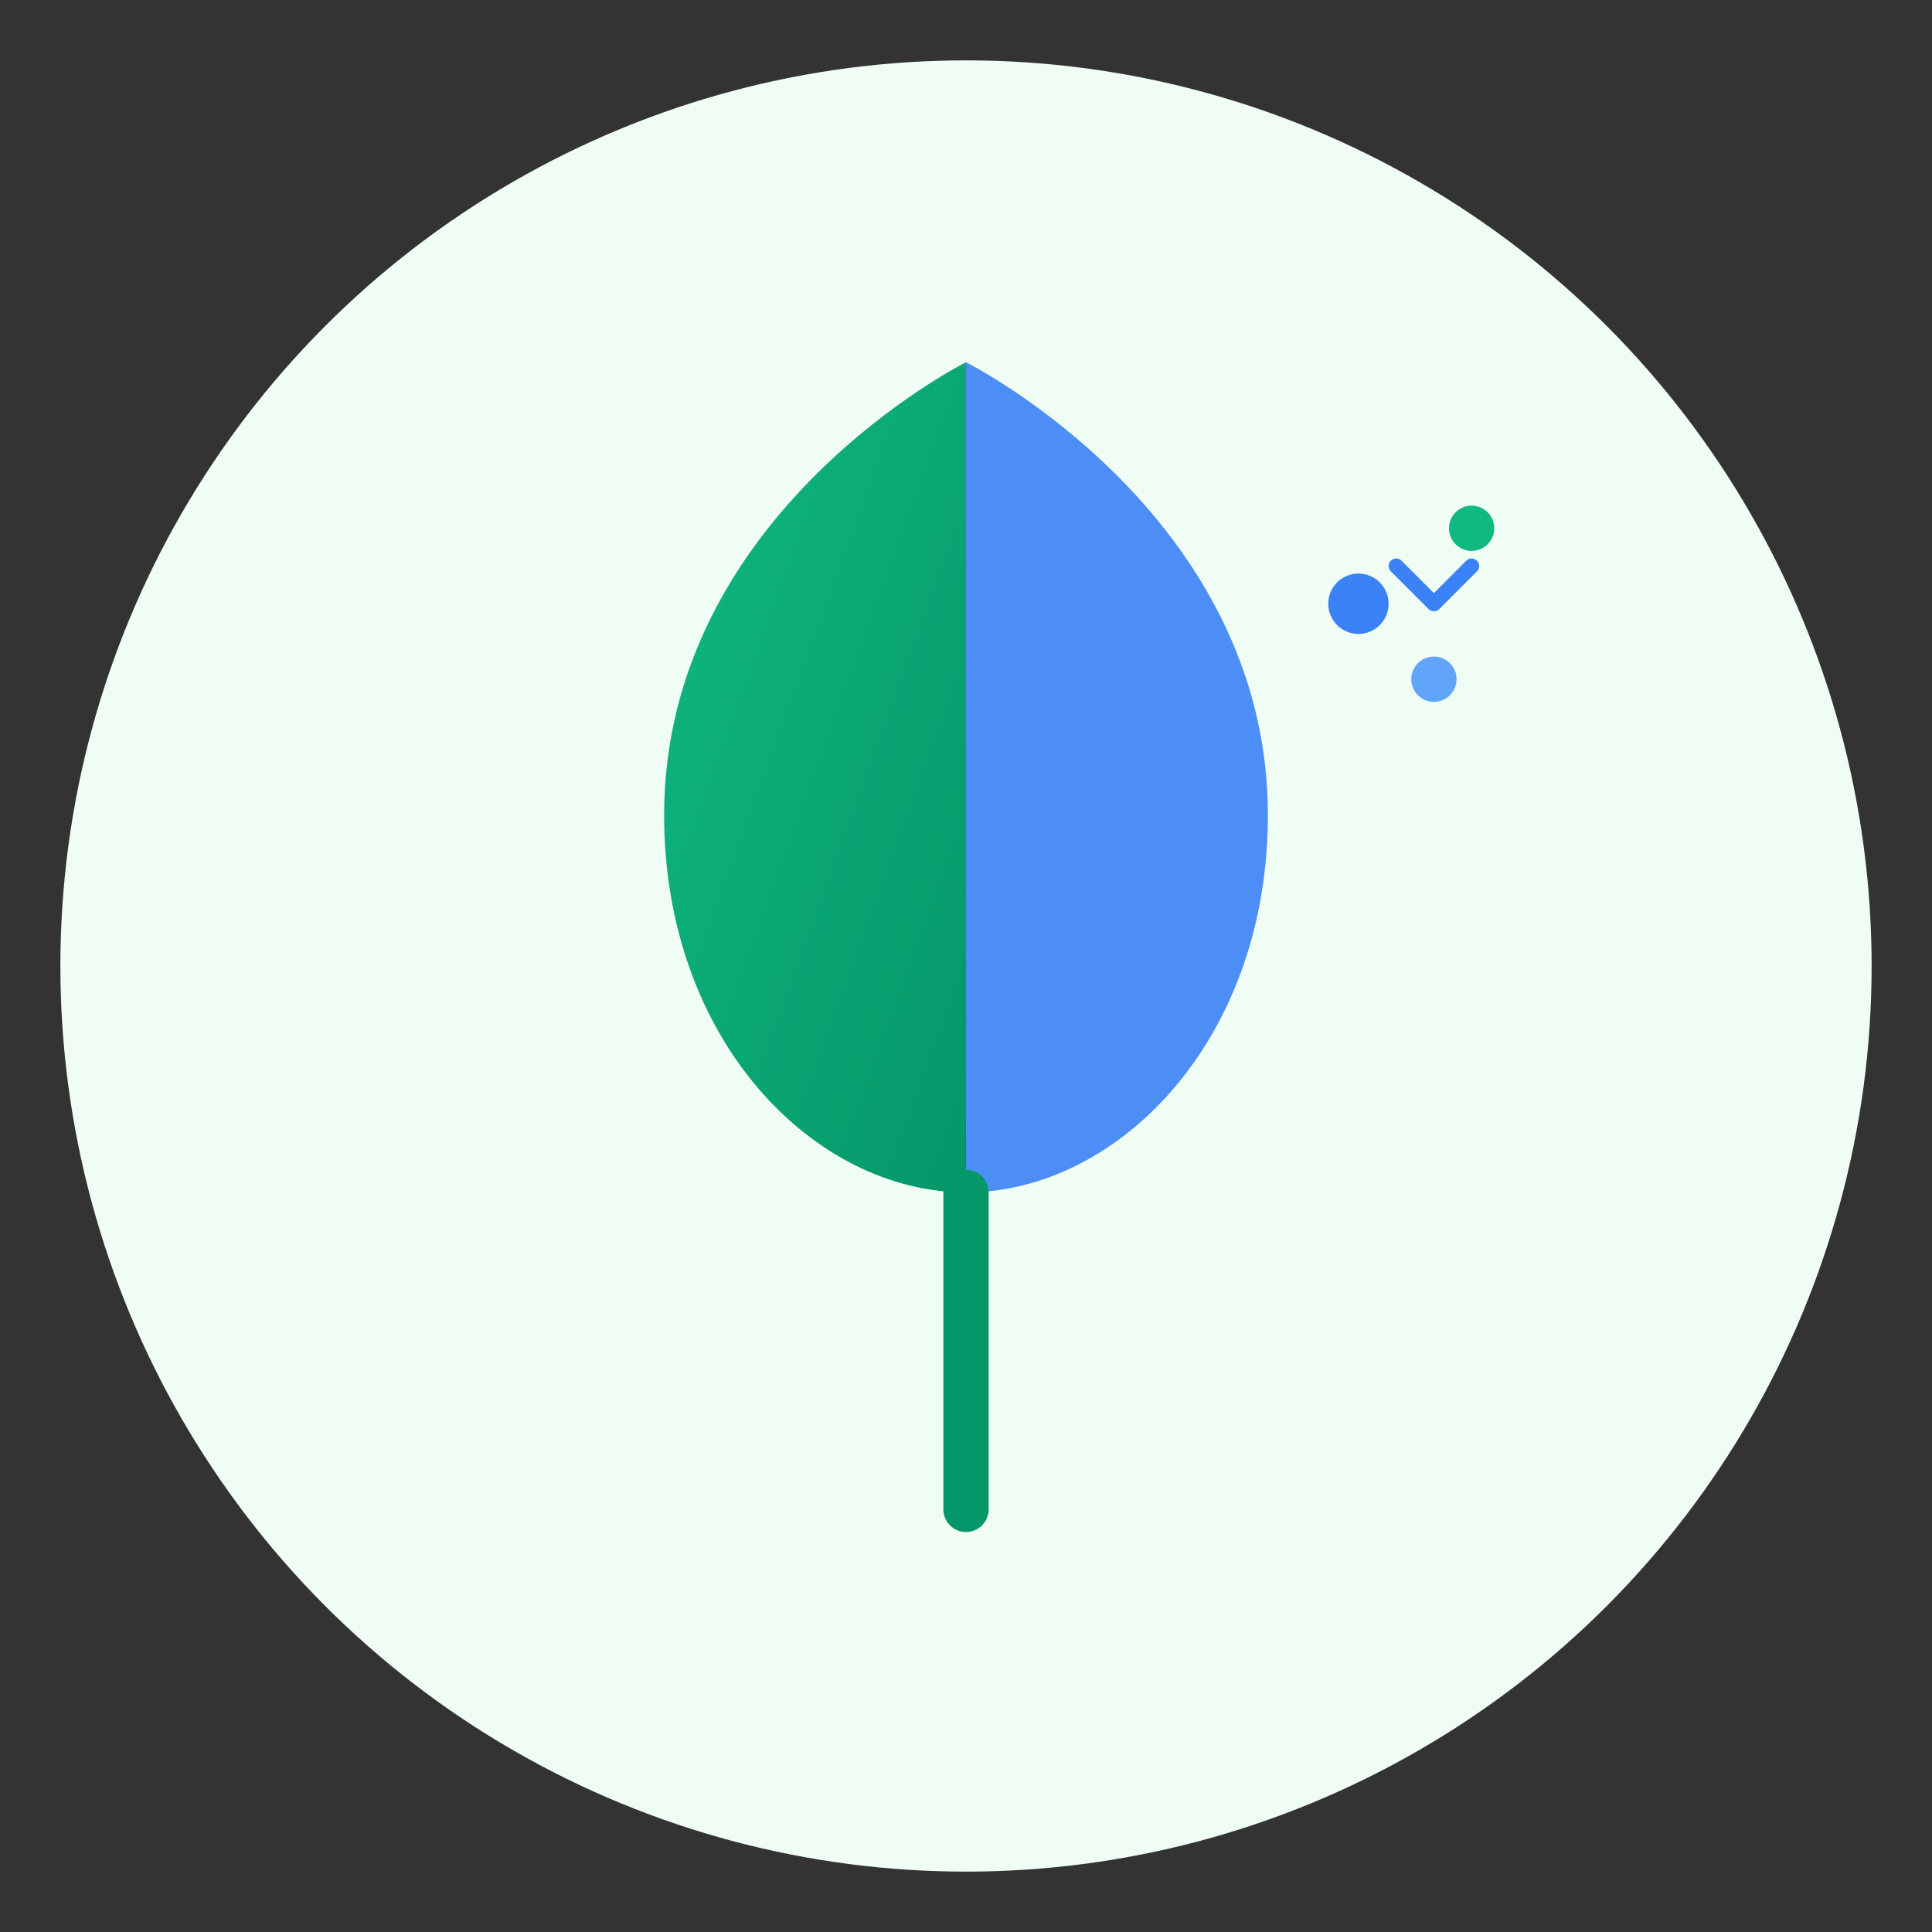
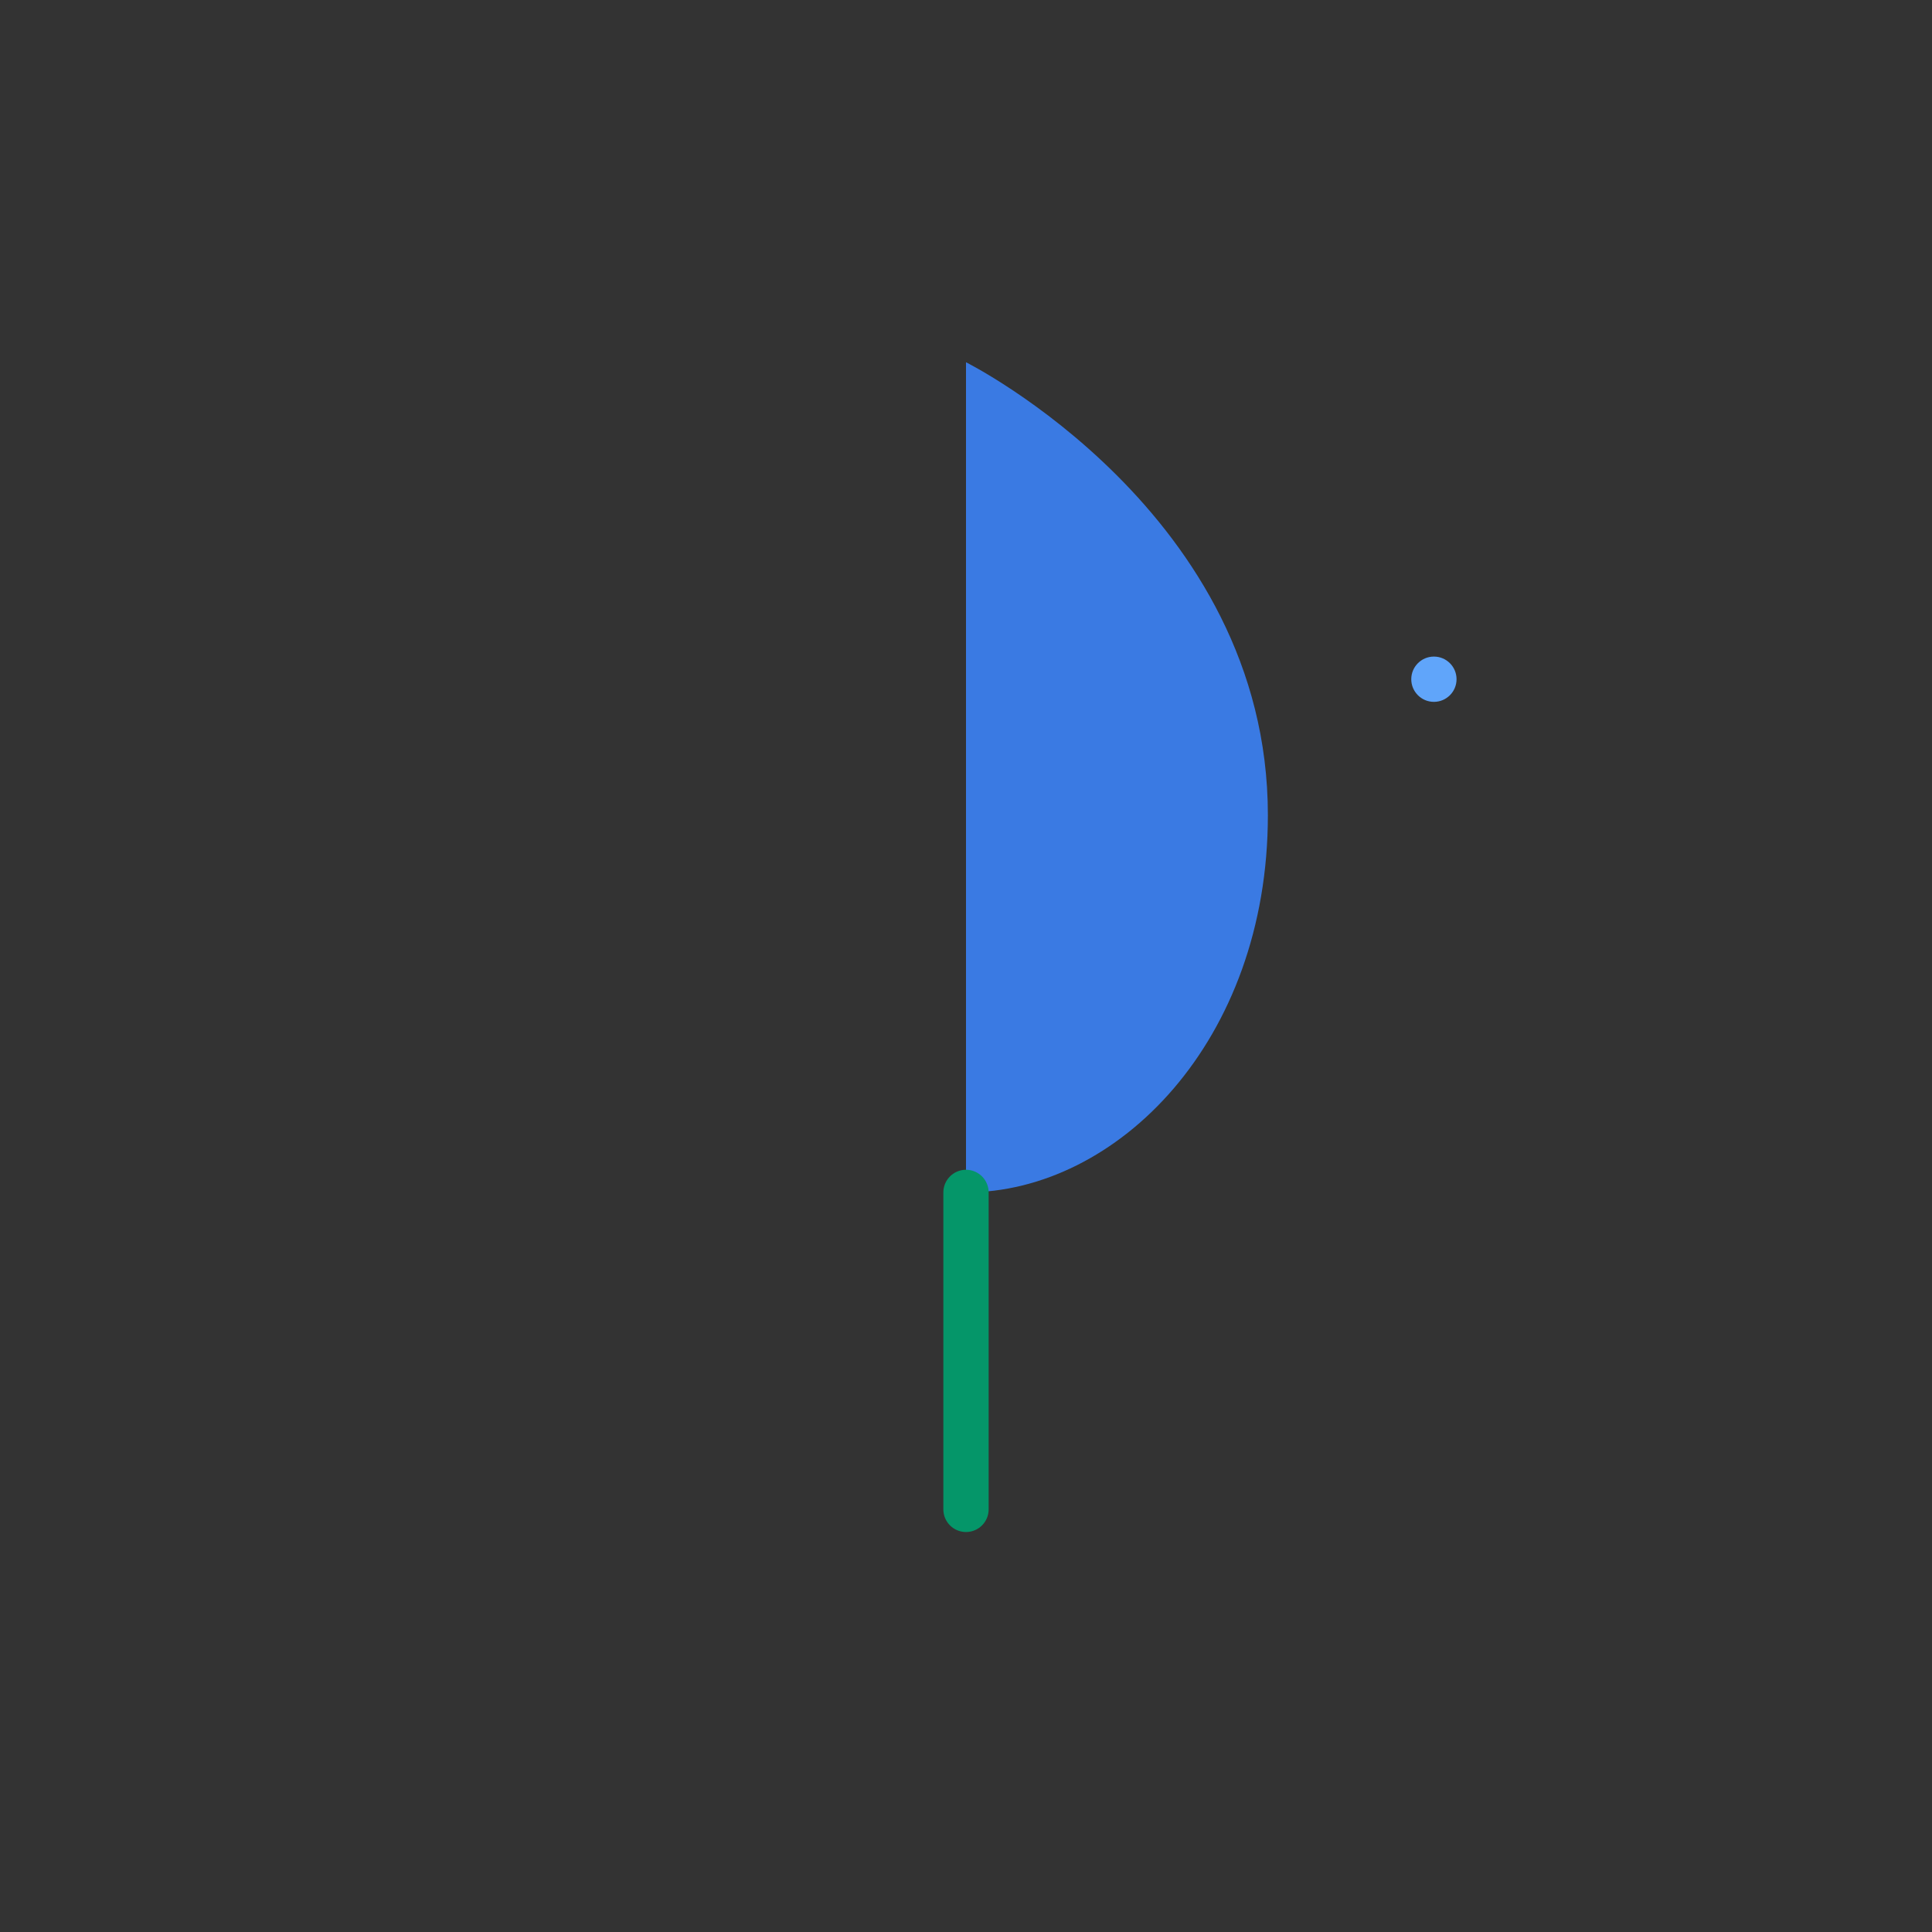
<svg xmlns="http://www.w3.org/2000/svg" viewBox="0 0 256 256">
  <rect x="0" y="0" width="256" height="256" fill="#333333" stroke="none" />
  <defs>
    <linearGradient id="leafGrad" x1="0%" y1="0%" x2="100%" y2="100%">
      <stop offset="0%" style="stop-color:#10b981;stop-opacity:1" />
      <stop offset="100%" style="stop-color:#059669;stop-opacity:1" />
    </linearGradient>
  </defs>
-   <circle cx="128" cy="128" r="120" fill="#f0fdf4" />
-   <path d="M128 48 C128 48, 88 68, 88 108 C88 138, 108 158, 128 158 L128 48 Z" fill="url(#leafGrad)" />
  <path d="M128 48 C128 48, 168 68, 168 108 C168 138, 148 158, 128 158 L128 48 Z" fill="#3b82f6" opacity="0.9" />
  <path d="M128 158 L128 200" stroke="#059669" stroke-width="6" stroke-linecap="round" />
-   <circle cx="180" cy="80" r="4" fill="#3b82f6" />
-   <circle cx="195" cy="70" r="3" fill="#10b981" />
  <circle cx="190" cy="90" r="3" fill="#60a5fa" />
-   <path d="M185 75 L190 80 L195 75" stroke="#3b82f6" stroke-width="2" fill="none" stroke-linecap="round" stroke-linejoin="round" />
</svg>